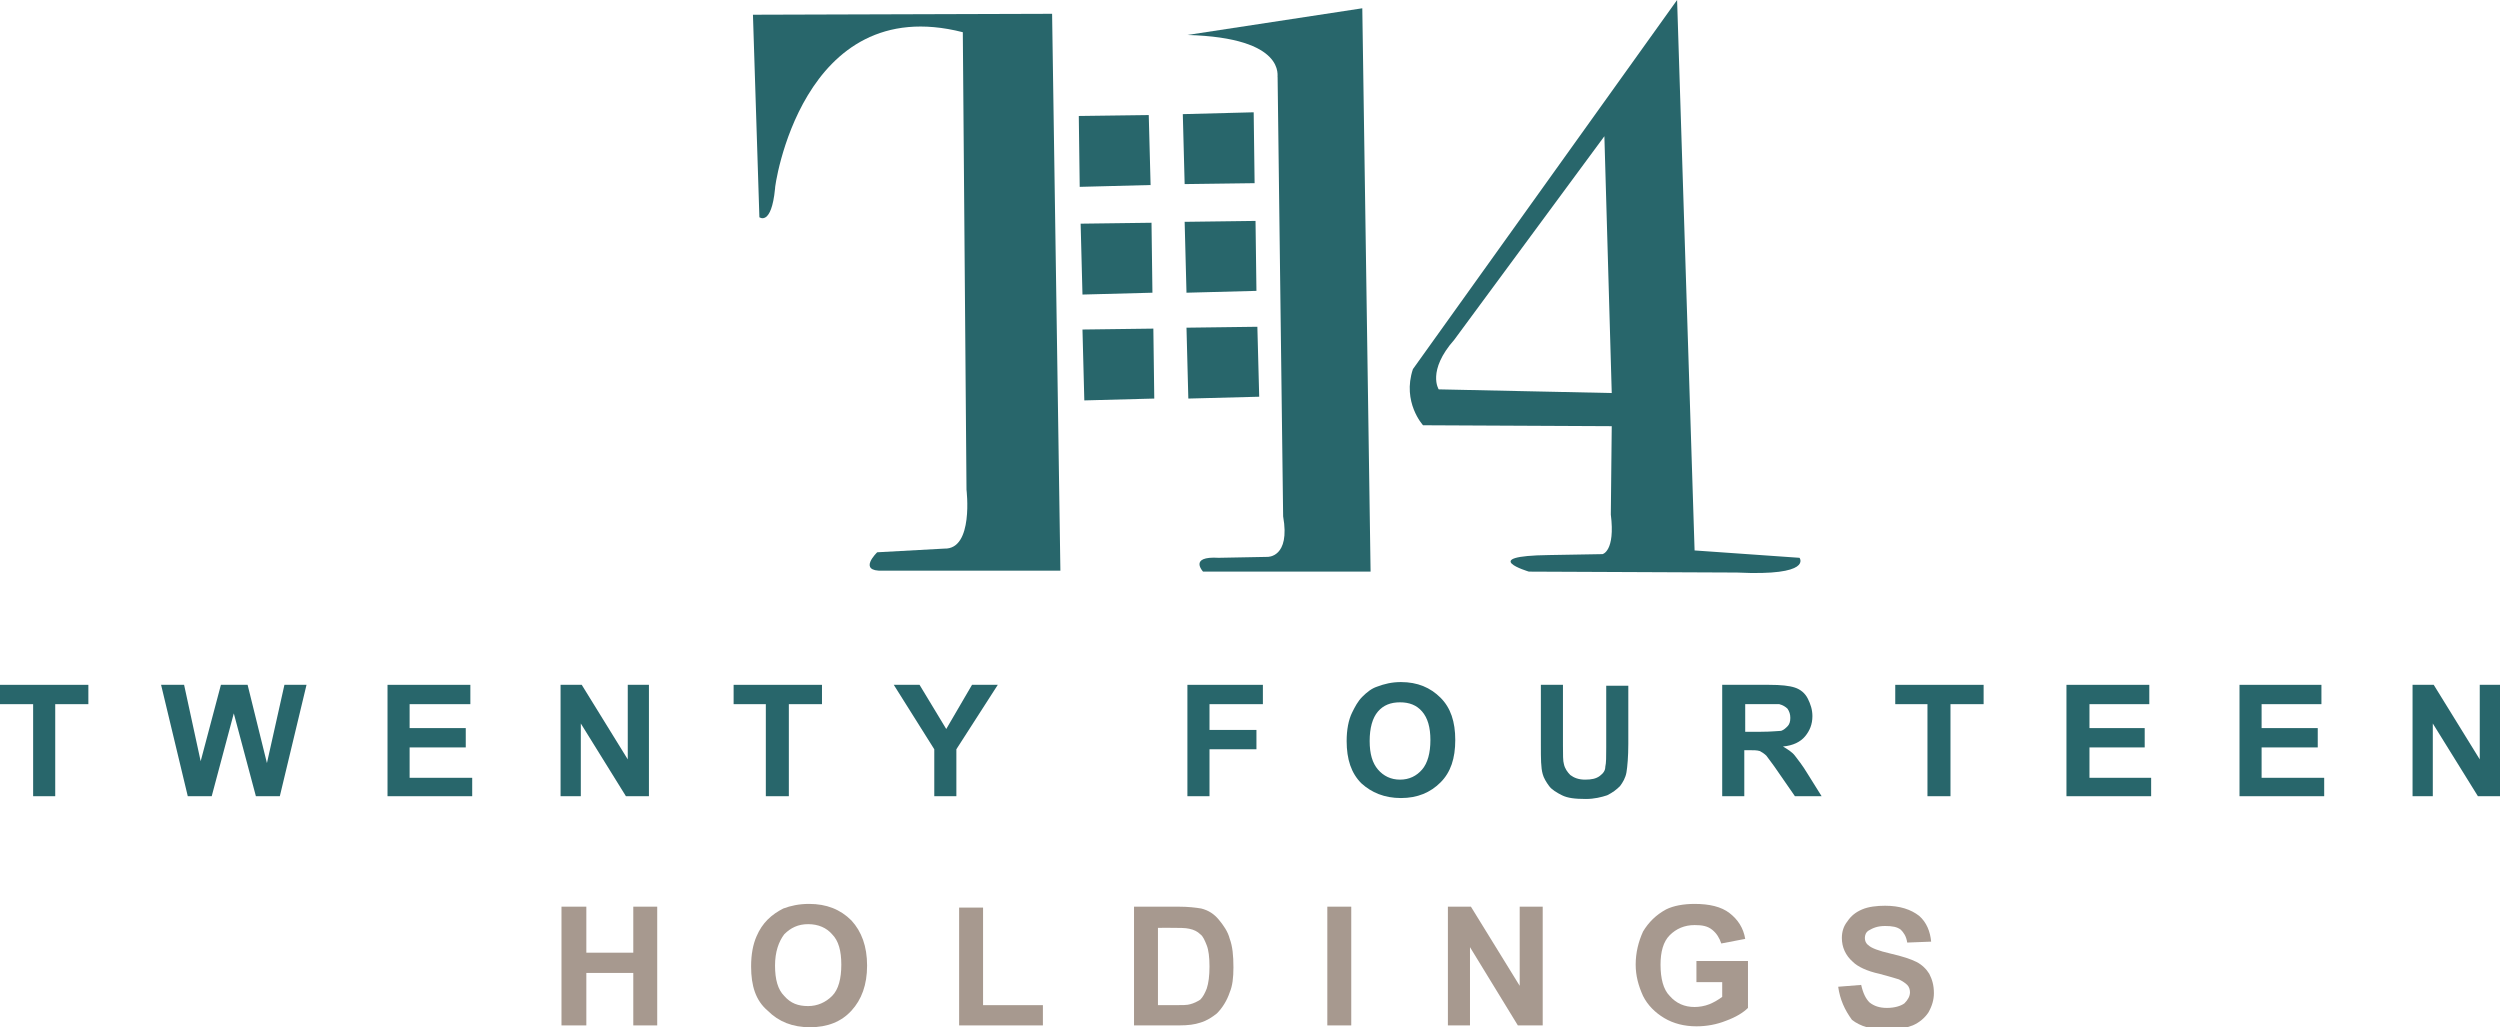
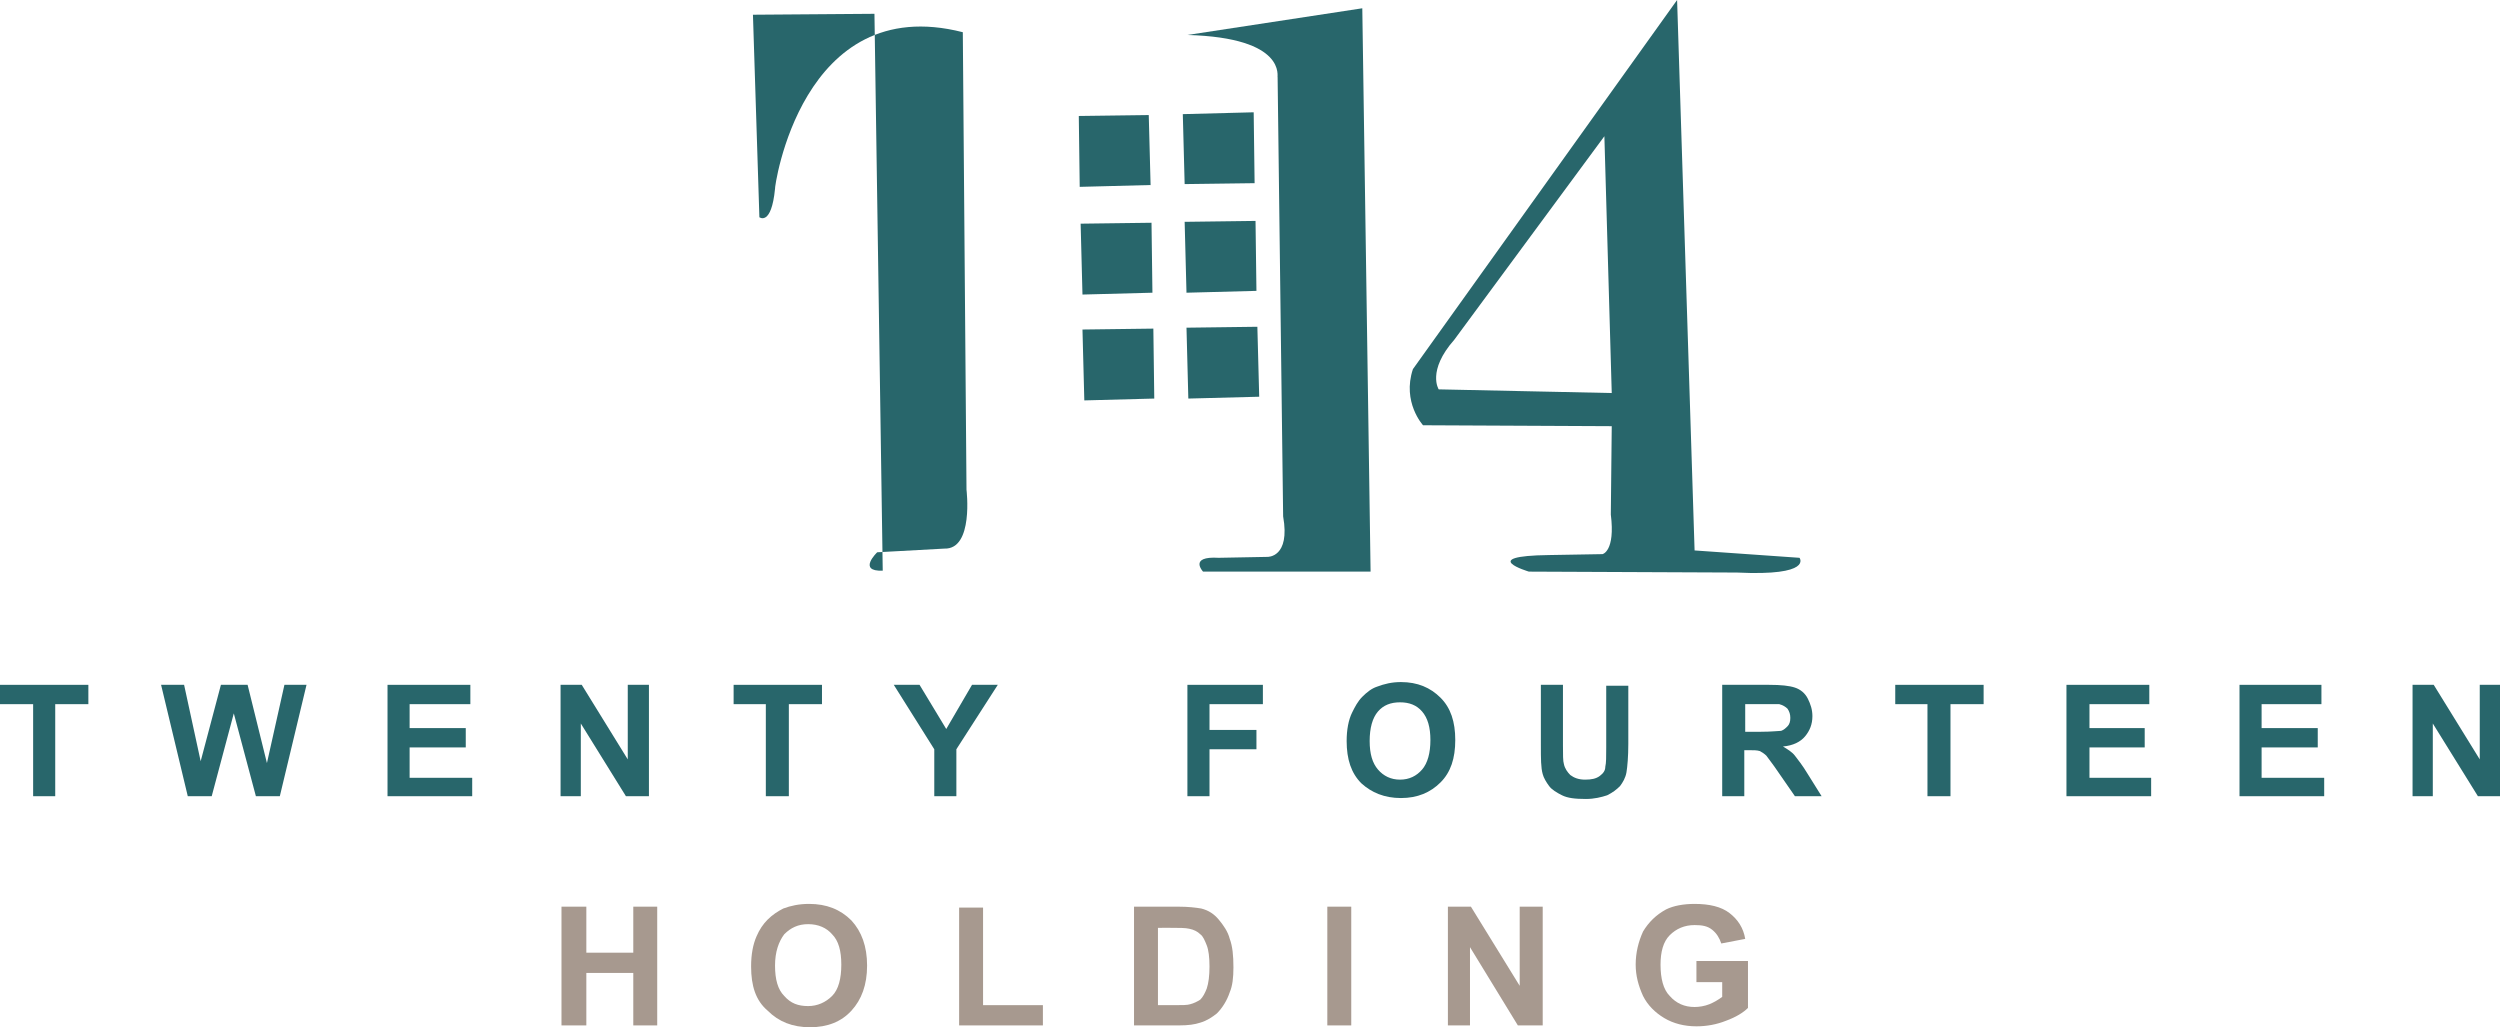
<svg xmlns="http://www.w3.org/2000/svg" version="1.1" id="Layer_1" x="0px" y="0px" viewBox="0 0 271.6 111.6" style="enable-background:new 0 0 271.6 111.6;" xml:space="preserve">
  <style type="text/css">
	.st0{fill:#28666B;}
	.st1{fill:#A7998F;}
</style>
  <g id="XMLID_4_">
-     <path id="XMLID_92_" class="st0" d="M104.6,3.5l0.4,49.7c0,0,0.8,6.5-2.4,6.4L95.3,60c0,0-2.2,2.1,0.6,2l19.3,0l-0.9-60.5L81.8,1.6   l0.7,22c0,0,1.3,1,1.7-3.1C84.1,20.6,87-1,104.6,3.5" />
+     <path id="XMLID_92_" class="st0" d="M104.6,3.5l0.4,49.7c0,0,0.8,6.5-2.4,6.4L95.3,60c0,0-2.2,2.1,0.6,2l-0.9-60.5L81.8,1.6   l0.7,22c0,0,1.3,1,1.7-3.1C84.1,20.6,87-1,104.6,3.5" />
    <path id="XMLID_91_" class="st0" d="M129,3.8l19-2.9l0.9,61.2l-18.2,0c0,0-1.6-1.7,1.7-1.5l5.3-0.1c0,0,2.5,0.1,1.7-4.4l-0.6-47.7   C138.7,8.4,139.9,4.1,129,3.8" />
    <path id="XMLID_88_" class="st0" d="M156.3,42.3c0,0-1.3-2,1.7-5.4l16.3-22.1l0.8,27.9L156.3,42.3z M195.5,60.6l-11.4-0.8L182.2,0   l-28.7,40.1c-1.2,3.6,1.1,6.1,1.1,6.1l20.5,0.1l-0.1,9.6c0.5,4-0.9,4.3-0.9,4.3l-5.8,0.1c-7.9,0.1-2.2,1.8-2.2,1.8l22.6,0.1   C197,62.6,195.5,60.6,195.5,60.6" />
    <polygon id="XMLID_87_" class="st0" points="125,20.1 117.3,20.3 117.2,12.6 124.8,12.5  " />
    <polygon id="XMLID_86_" class="st0" points="136.3,19.9 128.7,20 128.5,12.4 136.2,12.2  " />
    <polygon id="XMLID_85_" class="st0" points="136.5,31.6 128.9,31.8 128.7,24.1 136.4,24  " />
    <polygon id="XMLID_84_" class="st0" points="136.8,43.1 129.1,43.3 128.9,35.6 136.6,35.5  " />
    <polygon id="XMLID_83_" class="st0" points="125.2,31.8 117.6,32 117.4,24.3 125.1,24.2  " />
    <polygon id="XMLID_82_" class="st0" points="125.4,43.3 117.8,43.5 117.6,35.8 125.3,35.7  " />
    <polygon id="XMLID_81_" class="st0" points="3.6,86.5 3.6,76.5 0,76.5 0,74.4 9.6,74.4 9.6,76.5 6,76.5 6,86.5  " />
    <polygon id="XMLID_80_" class="st0" points="20.4,86.5 17.5,74.4 20,74.4 21.8,82.7 24,74.4 26.9,74.4 29,82.9 30.9,74.4    33.3,74.4 30.4,86.5 27.8,86.5 25.4,77.5 23,86.5  " />
    <polygon id="XMLID_79_" class="st0" points="42.1,86.5 42.1,74.4 51.1,74.4 51.1,76.5 44.5,76.5 44.5,79.1 50.6,79.1 50.6,81.2    44.5,81.2 44.5,84.5 51.3,84.5 51.3,86.5  " />
    <polygon id="XMLID_78_" class="st0" points="60.9,86.5 60.9,74.4 63.2,74.4 68.2,82.5 68.2,74.4 70.5,74.4 70.5,86.5 68,86.5    63.1,78.6 63.1,86.5  " />
    <polygon id="XMLID_31_" class="st0" points="83.2,86.5 83.2,76.5 79.7,76.5 79.7,74.4 89.3,74.4 89.3,76.5 85.7,76.5 85.7,86.5     " />
    <polygon id="XMLID_30_" class="st0" points="101.5,86.5 101.5,81.4 97.1,74.4 99.9,74.4 102.8,79.2 105.6,74.4 108.4,74.4    103.9,81.4 103.9,86.5  " />
    <polygon id="XMLID_29_" class="st0" points="129,86.5 129,74.4 137.2,74.4 137.2,76.5 131.4,76.5 131.4,79.3 136.5,79.3    136.5,81.4 131.4,81.4 131.4,86.5  " />
    <path id="XMLID_26_" class="st0" d="M148.8,80.5c0,1.4,0.3,2.4,0.9,3.1c0.6,0.7,1.4,1.1,2.4,1.1c1,0,1.8-0.4,2.4-1.1   c0.6-0.7,0.9-1.8,0.9-3.2c0-1.4-0.3-2.4-0.9-3.1c-0.6-0.7-1.4-1-2.4-1c-1,0-1.8,0.3-2.4,1C149.1,78,148.8,79.1,148.8,80.5    M146.3,80.5c0-1.2,0.2-2.3,0.6-3.1c0.3-0.6,0.6-1.2,1.1-1.7c0.5-0.5,1-0.9,1.6-1.1c0.8-0.3,1.6-0.5,2.6-0.5c1.8,0,3.2,0.6,4.3,1.7   c1.1,1.1,1.6,2.6,1.6,4.6c0,2-0.5,3.5-1.6,4.6c-1.1,1.1-2.5,1.7-4.3,1.7c-1.8,0-3.2-0.6-4.3-1.6C146.8,84,146.3,82.5,146.3,80.5" />
    <path id="XMLID_25_" class="st0" d="M167.4,74.4h2.4V81c0,1,0,1.7,0.1,2c0.1,0.5,0.4,0.9,0.7,1.2c0.4,0.3,0.9,0.5,1.6,0.5   c0.7,0,1.2-0.1,1.6-0.4c0.4-0.3,0.6-0.6,0.6-1c0.1-0.4,0.1-1.1,0.1-2.1v-6.7h2.4v6.3c0,1.4-0.1,2.5-0.2,3.1   c-0.1,0.6-0.4,1.1-0.7,1.5c-0.4,0.4-0.8,0.7-1.4,1c-0.6,0.2-1.4,0.4-2.3,0.4c-1.2,0-2-0.1-2.6-0.4c-0.6-0.3-1.1-0.6-1.4-1   c-0.3-0.4-0.6-0.9-0.7-1.3c-0.2-0.7-0.2-1.7-0.2-3.1V74.4z" />
    <path id="XMLID_22_" class="st0" d="M189.5,79.5h1.8c1.2,0,1.9-0.1,2.2-0.1c0.3-0.1,0.5-0.3,0.7-0.5c0.2-0.2,0.3-0.5,0.3-0.9   c0-0.4-0.1-0.7-0.3-1c-0.2-0.2-0.5-0.4-0.9-0.5c-0.2,0-0.8,0-1.8,0h-1.9V79.5z M187.1,86.5V74.4h5.1c1.3,0,2.2,0.1,2.8,0.3   c0.6,0.2,1.1,0.6,1.4,1.2c0.3,0.6,0.5,1.2,0.5,1.9c0,0.9-0.3,1.6-0.8,2.2c-0.5,0.6-1.3,1-2.4,1.1c0.5,0.3,1,0.6,1.3,1   c0.3,0.4,0.8,1,1.4,2l1.5,2.4H195l-1.8-2.6c-0.6-0.9-1.1-1.5-1.3-1.8c-0.2-0.2-0.5-0.4-0.7-0.5c-0.3-0.1-0.7-0.1-1.2-0.1h-0.5v5   H187.1z" />
    <polygon id="XMLID_21_" class="st0" points="209.4,86.5 209.4,76.5 205.9,76.5 205.9,74.4 215.5,74.4 215.5,76.5 211.9,76.5    211.9,86.5  " />
    <polygon id="XMLID_20_" class="st0" points="224.5,86.5 224.5,74.4 233.5,74.4 233.5,76.5 227,76.5 227,79.1 233,79.1 233,81.2    227,81.2 227,84.5 233.7,84.5 233.7,86.5  " />
    <polygon id="XMLID_19_" class="st0" points="243.3,86.5 243.3,74.4 252.2,74.4 252.2,76.5 245.7,76.5 245.7,79.1 251.8,79.1    251.8,81.2 245.7,81.2 245.7,84.5 252.5,84.5 252.5,86.5  " />
    <polygon id="XMLID_18_" class="st0" points="262.1,86.5 262.1,74.4 264.4,74.4 269.4,82.5 269.4,74.4 271.6,74.4 271.6,86.5    269.2,86.5 264.3,78.6 264.3,86.5  " />
    <polygon id="XMLID_17_" class="st1" points="61,111.4 61,98.5 63.7,98.5 63.7,103.5 68.8,103.5 68.8,98.5 71.4,98.5 71.4,111.4    68.8,111.4 68.8,105.7 63.7,105.7 63.7,111.4  " />
    <path id="XMLID_14_" class="st1" d="M84.2,104.9c0,1.5,0.3,2.6,1,3.3c0.7,0.8,1.5,1.1,2.6,1.1c1,0,1.9-0.4,2.6-1.1   c0.7-0.7,1-1.9,1-3.4c0-1.5-0.3-2.6-1-3.3c-0.6-0.7-1.5-1.1-2.6-1.1c-1.1,0-1.9,0.4-2.6,1.1C84.6,102.3,84.2,103.4,84.2,104.9    M81.6,105c0-1.3,0.2-2.4,0.6-3.3c0.3-0.7,0.7-1.3,1.2-1.8c0.5-0.5,1.1-0.9,1.7-1.2c0.8-0.3,1.7-0.5,2.8-0.5c1.9,0,3.4,0.6,4.6,1.8   c1.1,1.2,1.7,2.8,1.7,4.9c0,2.1-0.6,3.7-1.7,4.9c-1.1,1.2-2.6,1.8-4.5,1.8c-1.9,0-3.4-0.6-4.6-1.8C82.1,108.7,81.6,107.1,81.6,105" />
    <polygon id="XMLID_13_" class="st1" points="104.2,111.4 104.2,98.6 106.8,98.6 106.8,109.2 113.3,109.2 113.3,111.4  " />
    <path id="XMLID_9_" class="st1" d="M125.8,100.6v8.6h1.9c0.7,0,1.3,0,1.6-0.1c0.4-0.1,0.8-0.3,1.1-0.5c0.3-0.3,0.5-0.7,0.7-1.2   c0.2-0.6,0.3-1.4,0.3-2.4c0-1-0.1-1.8-0.3-2.3c-0.2-0.5-0.4-1-0.7-1.2c-0.3-0.3-0.7-0.5-1.2-0.6c-0.4-0.1-1.1-0.1-2.1-0.1H125.8z    M123.2,98.5h4.8c1.1,0,1.9,0.1,2.5,0.2c0.8,0.2,1.4,0.6,1.9,1.2c0.5,0.6,1,1.3,1.2,2.1c0.3,0.8,0.4,1.8,0.4,3.1   c0,1.1-0.1,2-0.4,2.7c-0.3,0.9-0.8,1.7-1.4,2.3c-0.5,0.4-1.1,0.8-1.8,1c-0.6,0.2-1.3,0.3-2.3,0.3h-4.9V98.5z" />
    <rect id="XMLID_8_" x="144.2" y="98.5" class="st1" width="2.6" height="12.9" />
    <polygon id="XMLID_7_" class="st1" points="157.3,111.4 157.3,98.5 159.8,98.5 165.1,107.1 165.1,98.5 167.6,98.5 167.6,111.4    164.9,111.4 159.7,102.9 159.7,111.4  " />
    <path id="XMLID_6_" class="st1" d="M184.3,106.6v-2.2h5.6v5.1c-0.5,0.5-1.3,1-2.4,1.4c-1,0.4-2.1,0.6-3.2,0.6   c-1.3,0-2.5-0.3-3.5-0.9c-1-0.6-1.8-1.4-2.3-2.4c-0.5-1.1-0.8-2.2-0.8-3.4c0-1.3,0.3-2.5,0.8-3.6c0.6-1,1.4-1.8,2.5-2.4   c0.8-0.4,1.9-0.6,3.1-0.6c1.6,0,2.9,0.3,3.8,1c0.9,0.7,1.5,1.6,1.7,2.8l-2.6,0.5c-0.2-0.6-0.5-1.1-1-1.5c-0.5-0.4-1.1-0.5-1.9-0.5   c-1.1,0-2,0.4-2.7,1.1c-0.7,0.7-1,1.8-1,3.2c0,1.5,0.3,2.7,1,3.4c0.7,0.8,1.6,1.2,2.7,1.2c0.5,0,1.1-0.1,1.6-0.3   c0.5-0.2,1-0.5,1.4-0.8v-1.6H184.3z" />
-     <path id="XMLID_5_" class="st1" d="M199.7,107.2l2.5-0.2c0.2,0.9,0.5,1.5,0.9,1.9c0.5,0.4,1.1,0.6,1.9,0.6c0.8,0,1.5-0.2,1.9-0.5   c0.4-0.4,0.6-0.8,0.6-1.2c0-0.3-0.1-0.6-0.3-0.8c-0.2-0.2-0.5-0.4-0.9-0.6c-0.3-0.1-1-0.3-2.1-0.6c-1.4-0.3-2.4-0.8-2.9-1.3   c-0.8-0.7-1.2-1.6-1.2-2.6c0-0.7,0.2-1.3,0.6-1.8c0.4-0.6,0.9-1,1.6-1.3c0.7-0.3,1.6-0.4,2.5-0.4c1.6,0,2.8,0.4,3.7,1.1   c0.8,0.7,1.2,1.7,1.3,2.8l-2.6,0.1c-0.1-0.7-0.4-1.1-0.7-1.4c-0.4-0.3-0.9-0.4-1.7-0.4c-0.8,0-1.3,0.2-1.8,0.5   c-0.3,0.2-0.4,0.5-0.4,0.8c0,0.3,0.1,0.6,0.4,0.8c0.3,0.3,1.1,0.6,2.4,0.9c1.3,0.3,2.2,0.6,2.8,0.9c0.6,0.3,1.1,0.8,1.4,1.3   c0.3,0.6,0.5,1.2,0.5,2.1c0,0.7-0.2,1.4-0.6,2.1c-0.4,0.6-1,1.1-1.7,1.4c-0.8,0.3-1.7,0.5-2.8,0.5c-1.6,0-2.9-0.4-3.8-1.1   C200.4,109.7,199.9,108.6,199.7,107.2" />
  </g>
</svg>